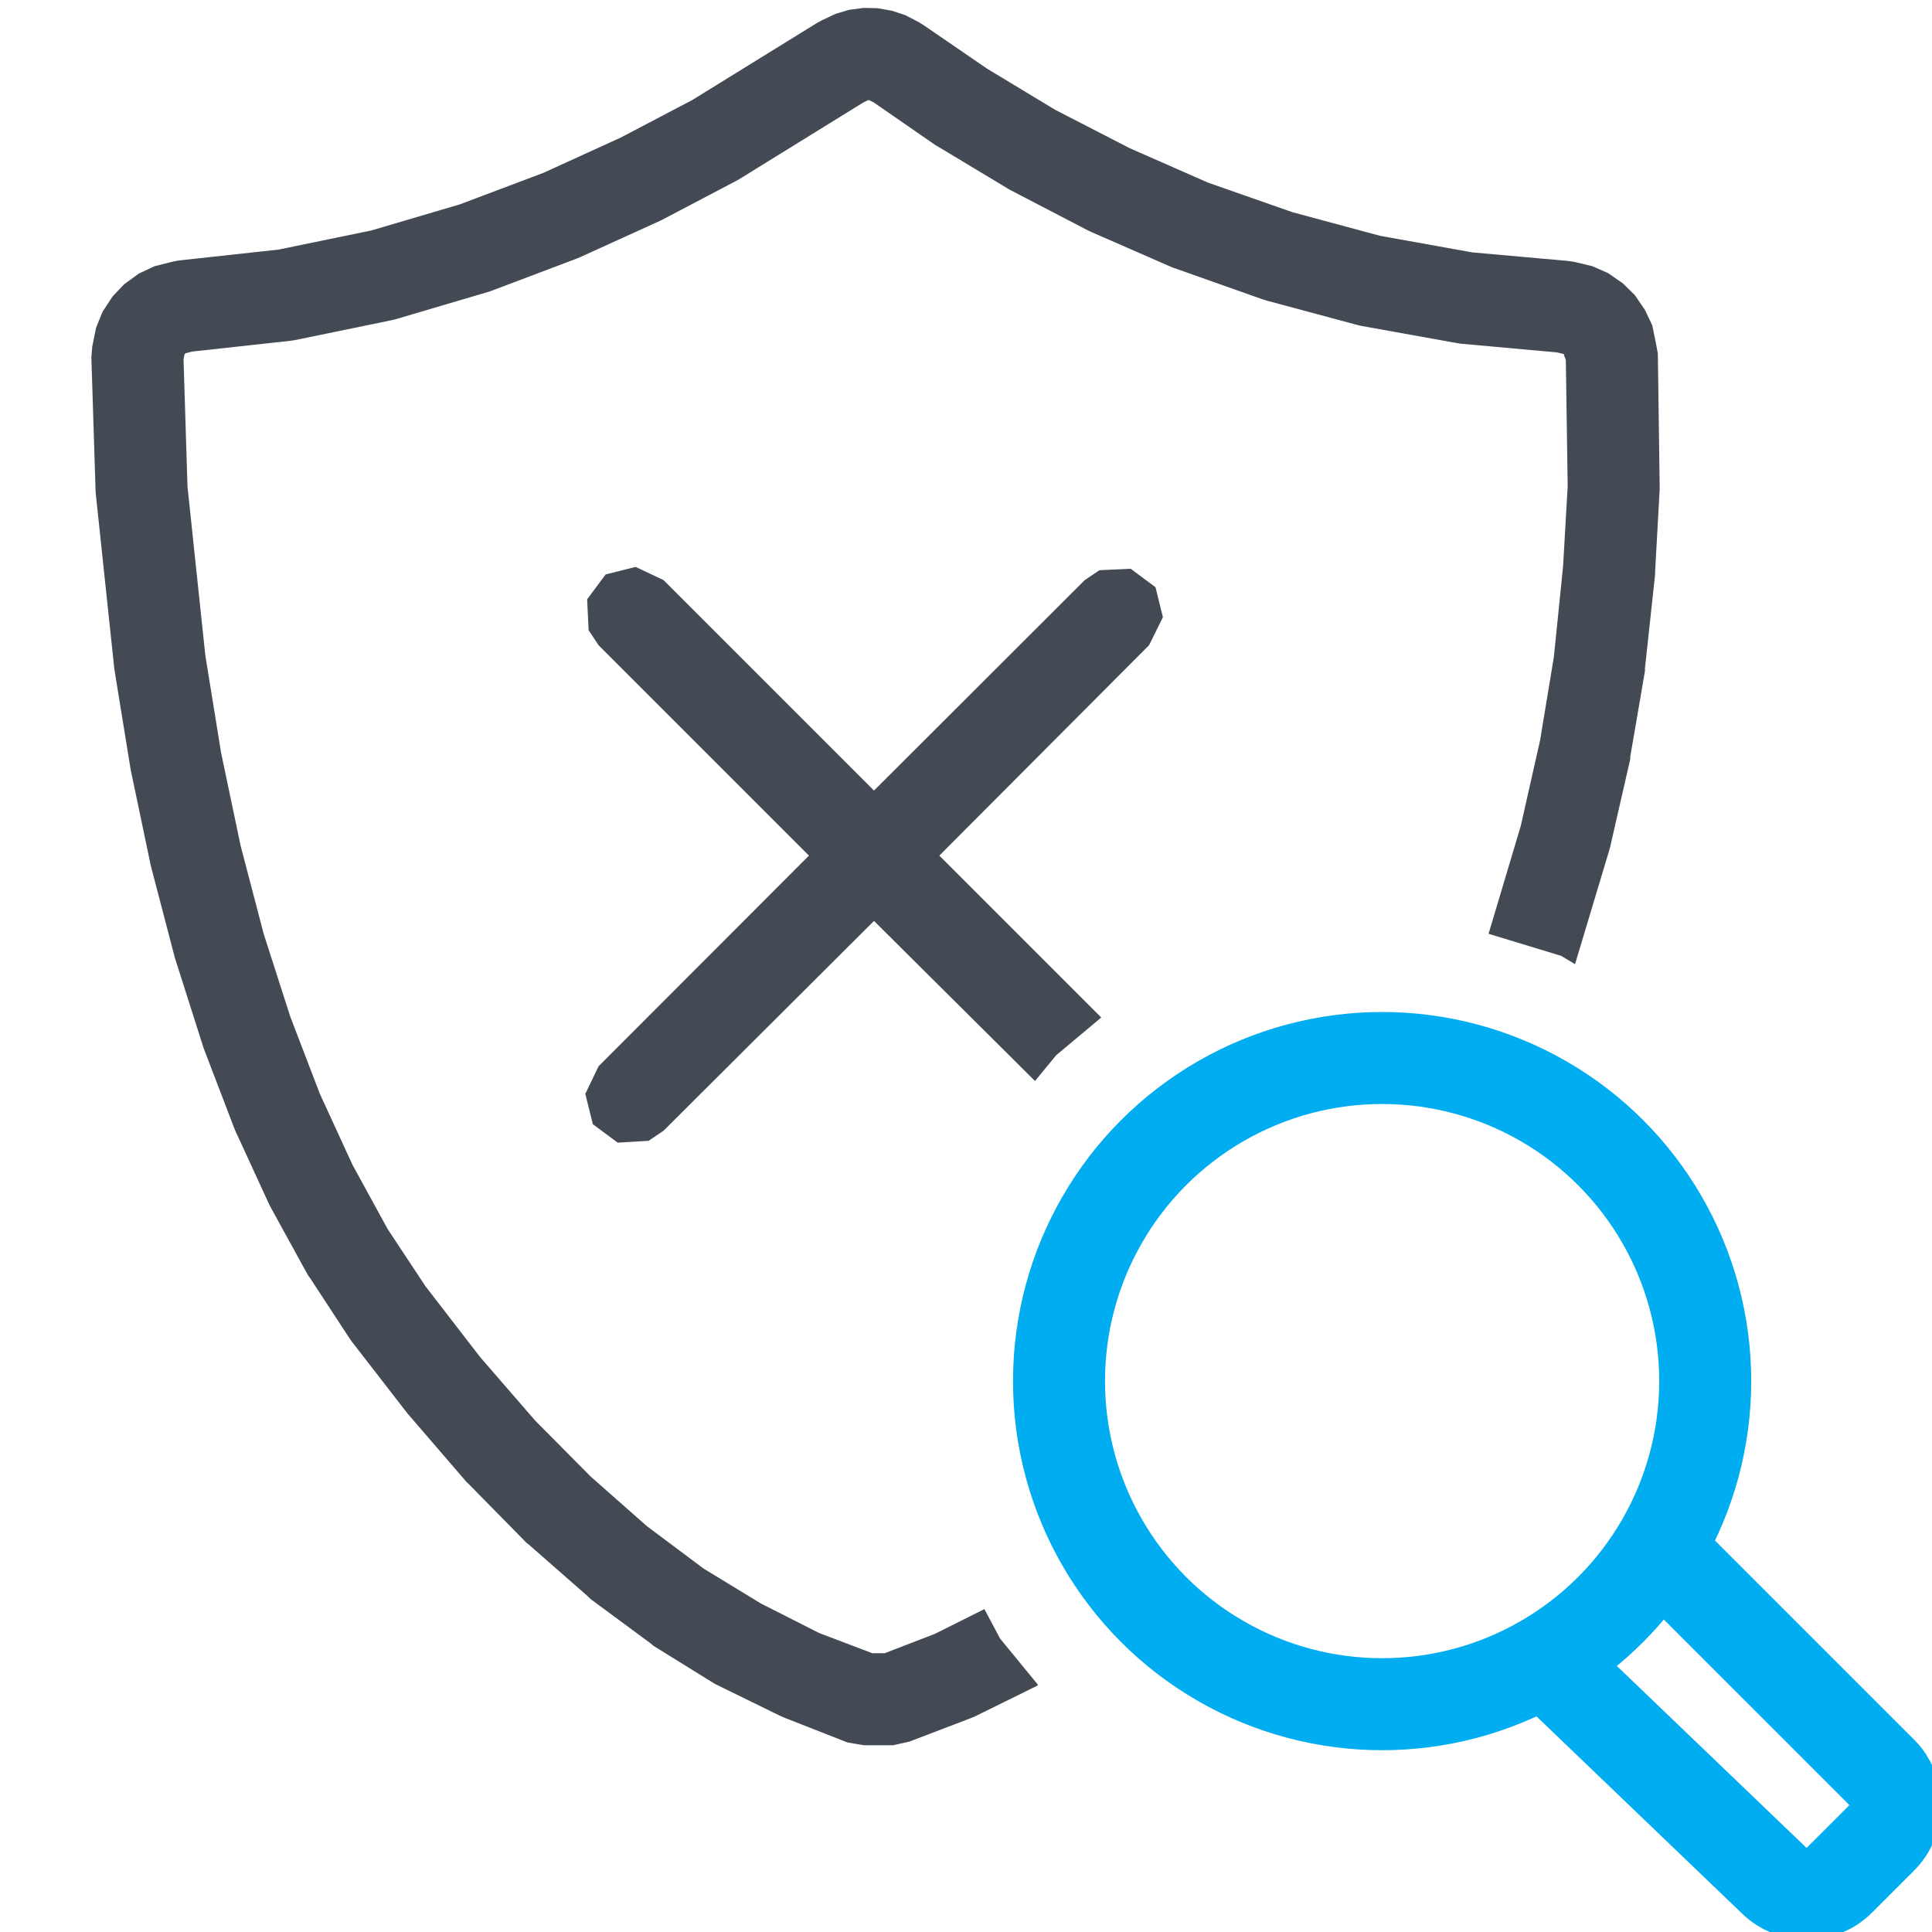
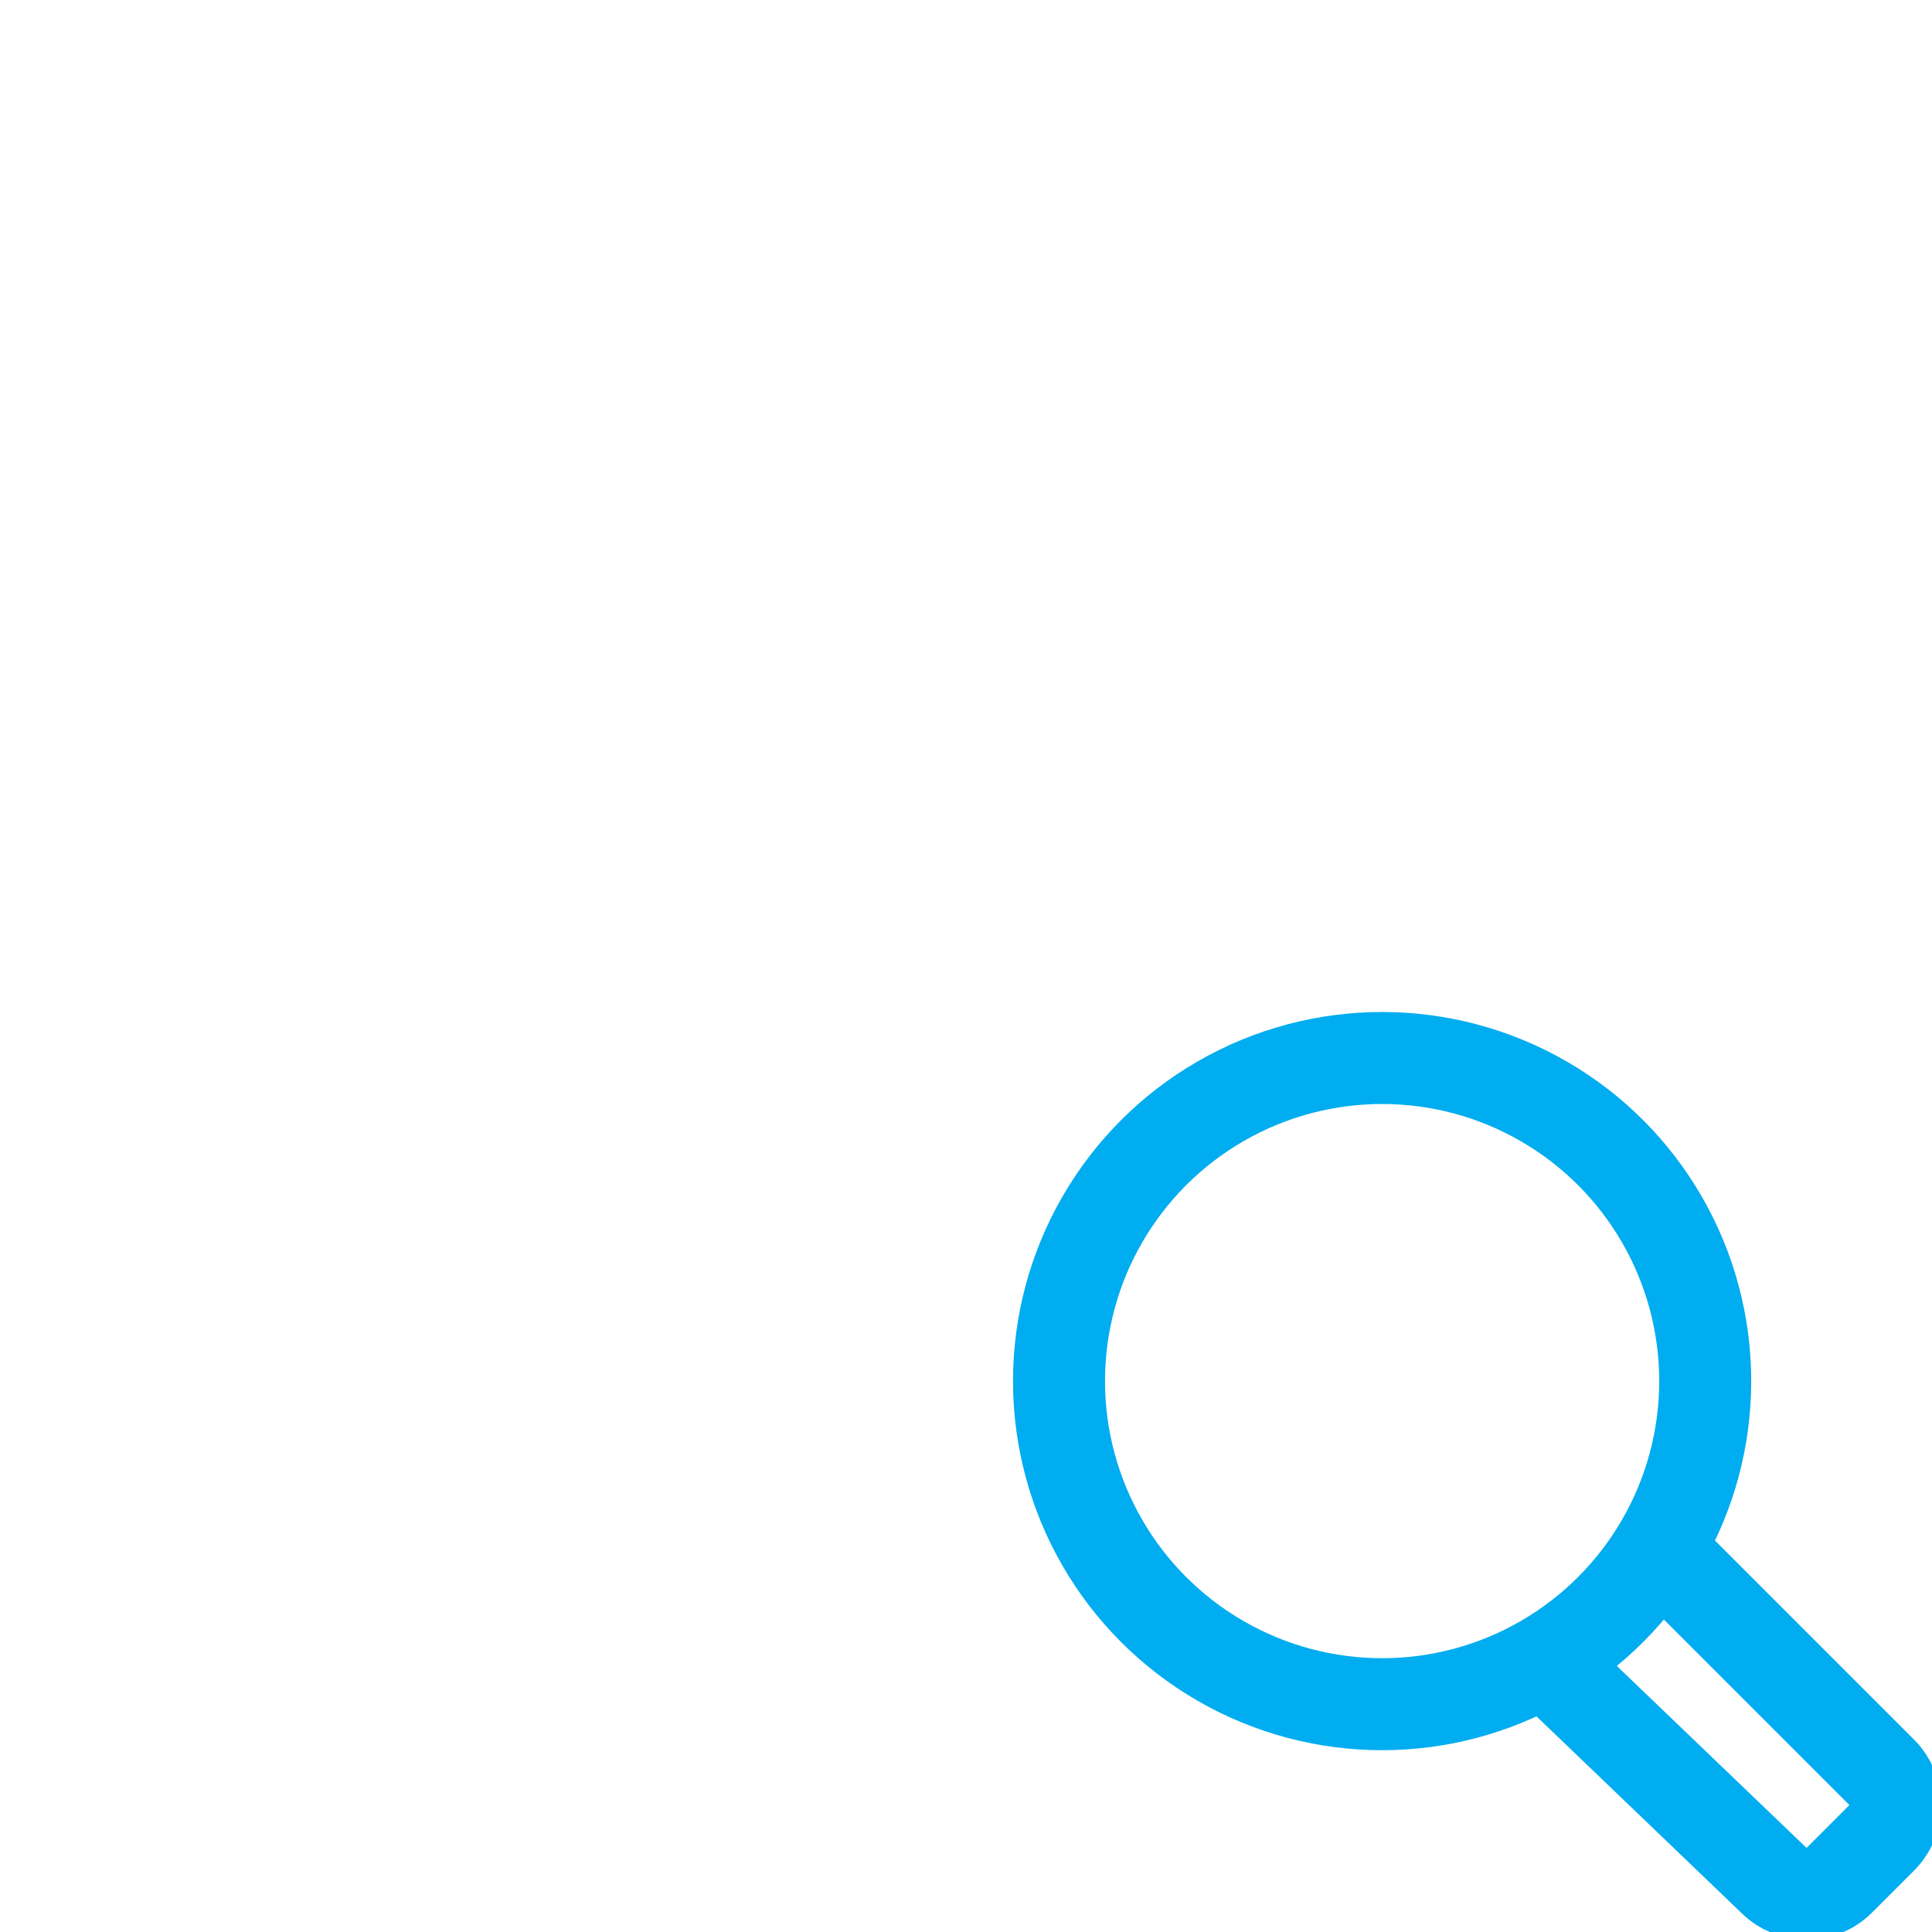
<svg xmlns="http://www.w3.org/2000/svg" version="1.1" id="Layer_1" x="0px" y="0px" width="21px" height="21px" viewBox="0 0 21 21" enable-background="new 0 0 21 21" xml:space="preserve">
  <g id="main">
    <g id="icon">
-       <path d="M9.228,0.107L9.081,0.151L8.933,0.221L8.883,0.248L7.525,1.087L6.748,1.495L5.906,1.879L4.999,2.221L4.037,2.505L3.027,2.713L1.946,2.831L1.877,2.844L1.679,2.894L1.51,2.973L1.349,3.09L1.223,3.223L1.114,3.39L1.044,3.563L1.003,3.766L0.993,3.881L1.039,5.34L1.042,5.377L1.24,7.246L1.243,7.273L1.418,8.352L1.422,8.374L1.639,9.409L1.645,9.432L1.903,10.42L1.91,10.44L2.206,11.37L2.216,11.4L2.549,12.27L2.562,12.3L2.93,13.1L2.946,13.13L3.347,13.86L3.369,13.89L3.801,14.55L3.822,14.58L4.434,15.37L4.452,15.39L5.072,16.11L5.094,16.13L5.723,16.77L5.749,16.79L6.388,17.35L6.418,17.38L7.068,17.86L7.104,17.89L7.765,18.3L7.805,18.32L8.479,18.65L8.524,18.67L9.212,18.94L9.39,18.97L9.707,18.97L9.886,18.93L10.54,18.68L10.59,18.66L11.24,18.34L11.28,18.32L11.28,18.31L10.87,17.81L10.7,17.49L10.16,17.76L9.615,17.97L9.482,17.97L8.903,17.75L8.272,17.43L7.648,17.05L7.033,16.59L6.421,16.05L5.816,15.44L5.218,14.75L4.624,13.98L4.214,13.36L3.831,12.66L3.477,11.89L3.155,11.05L2.866,10.15L2.615,9.191L2.403,8.181L2.232,7.125L2.038,5.289L1.995,3.907L2.005,3.854L2.011,3.845L2.019,3.839L2.091,3.821L3.159,3.704L3.205,3.697L4.259,3.48L4.3,3.47L5.299,3.175L5.334,3.164L6.273,2.809L6.304,2.796L7.177,2.399L7.203,2.386L8.006,1.964L8.036,1.947L9.385,1.113L9.438,1.088L9.443,1.088L9.449,1.089L9.498,1.114L10.17,1.579L10.2,1.596L10.97,2.059L11,2.075L11.83,2.507L11.86,2.521L12.75,2.91L12.79,2.923L13.73,3.256L13.77,3.268L14.76,3.534L14.8,3.543L15.84,3.73L15.88,3.736L16.92,3.83L16.99,3.846L17,3.851L17,3.86L17.02,3.913L17.04,5.285L16.99,6.156L16.89,7.14L16.74,8.047L16.53,8.978L16.18,10.15L16.97,10.39L17.12,10.48L17.49,9.248L17.5,9.213L17.72,8.252L17.72,8.226L17.88,7.294L17.88,7.264L17.99,6.247L17.99,6.219L18.04,5.318L18.04,5.286L18.02,3.843L18,3.736L17.96,3.538L17.88,3.369L17.77,3.208L17.64,3.08L17.48,2.969L17.31,2.894L17.12,2.848L17.05,2.837L16,2.743L15,2.563L14.05,2.307L13.13,1.985L12.28,1.611L11.47,1.194L10.73,0.747L10.04,0.274L9.987,0.241L9.841,0.165L9.696,0.117L9.538,0.089L9.387,0.086zz" fill="#434A54" />
-       <path d="M6.583,6.244L6.382,6.514L6.398,6.85L6.506,7.013L8.793,9.3L6.506,11.59L6.362,11.89L6.444,12.22L6.714,12.42L7.05,12.4L7.213,12.29L9.5,10.01L11.25,11.75L11.48,11.47L11.97,11.06L10.21,9.3L12.49,7.013L12.64,6.709L12.56,6.383L12.29,6.182L11.95,6.198L11.79,6.306L9.5,8.593L7.213,6.306L6.909,6.162zz" fill="#434A54" />
-     </g>
+       </g>
    <g id="overlay">
      <path d="M18.123,16.934l2.329,2.329c0.197,0.197,0.197,0.518,0,0.715l-0.458,0.458c-0.197,0.197,-0.518,0.197,-0.715,0l-2.445,-2.345" fill="none" stroke="#00ADF0" stroke-width="1" stroke-linecap="round" stroke-miterlimit="10" stroke-linejoin="round" />
      <circle cx="15.023" cy="15.012" r="3.512" fill="none" stroke="#00ADF0" stroke-width="1" stroke-linecap="round" stroke-miterlimit="10" stroke-linejoin="round" />
    </g>
  </g>
</svg>